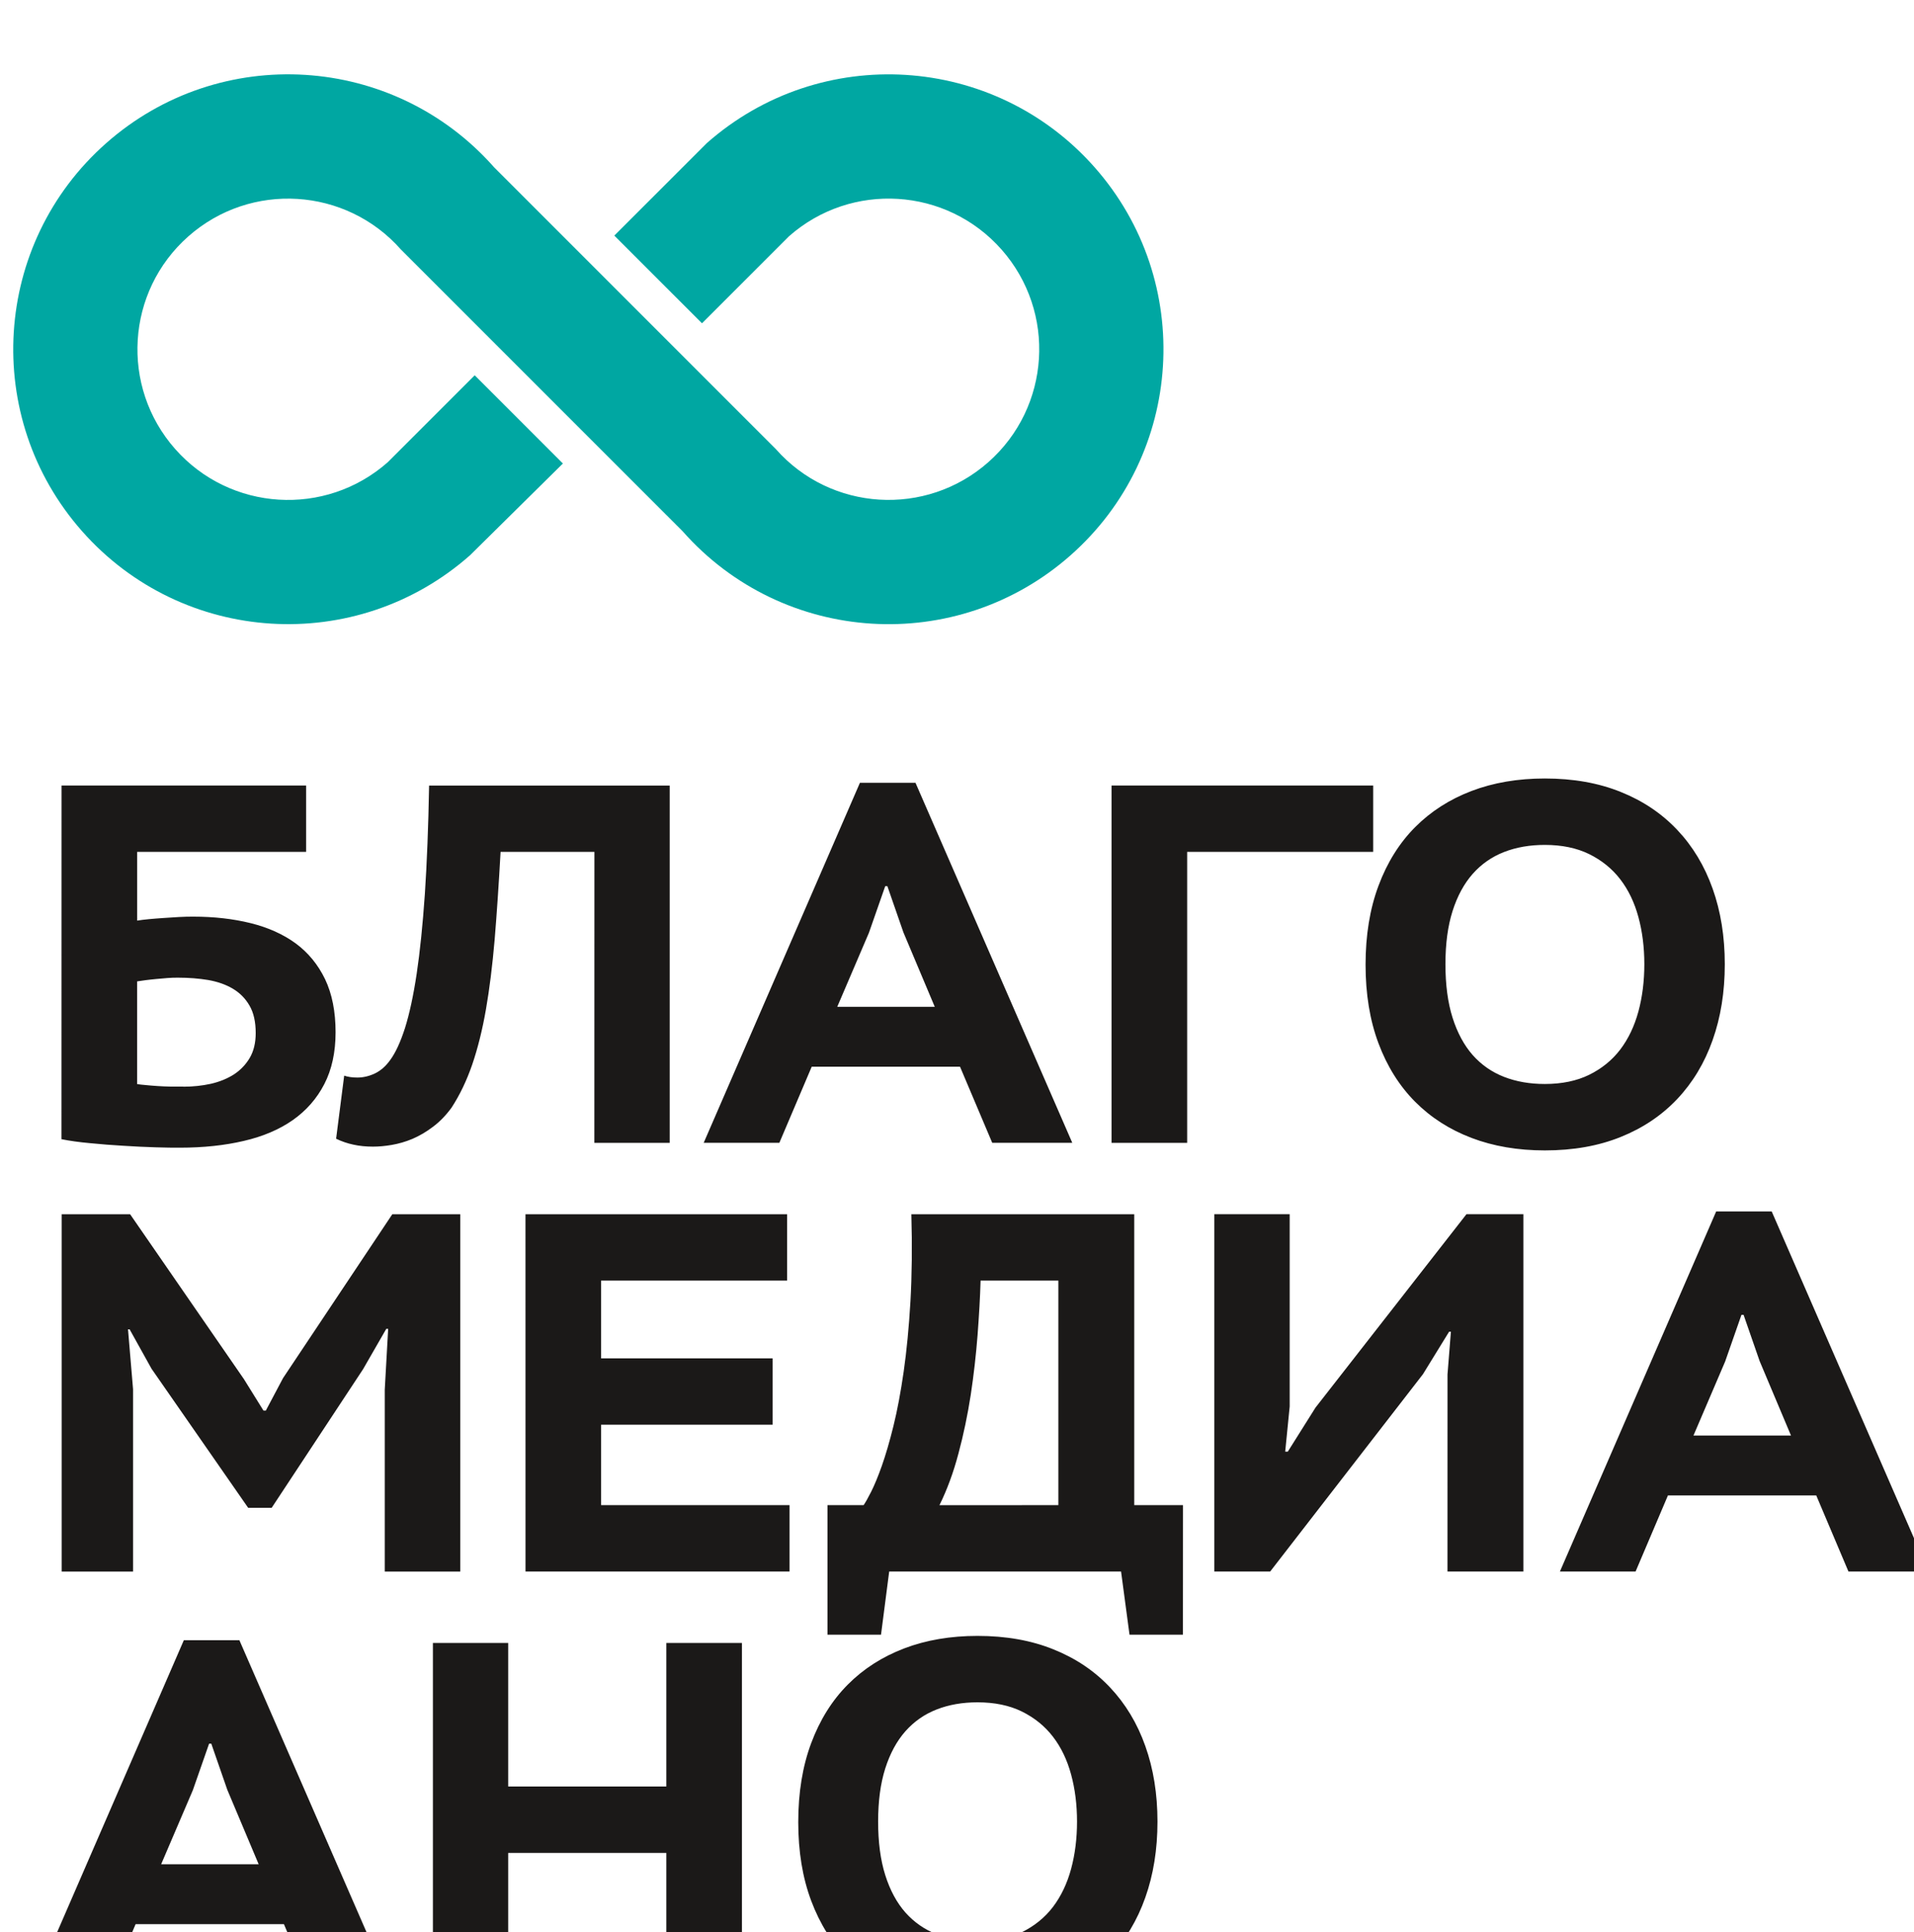
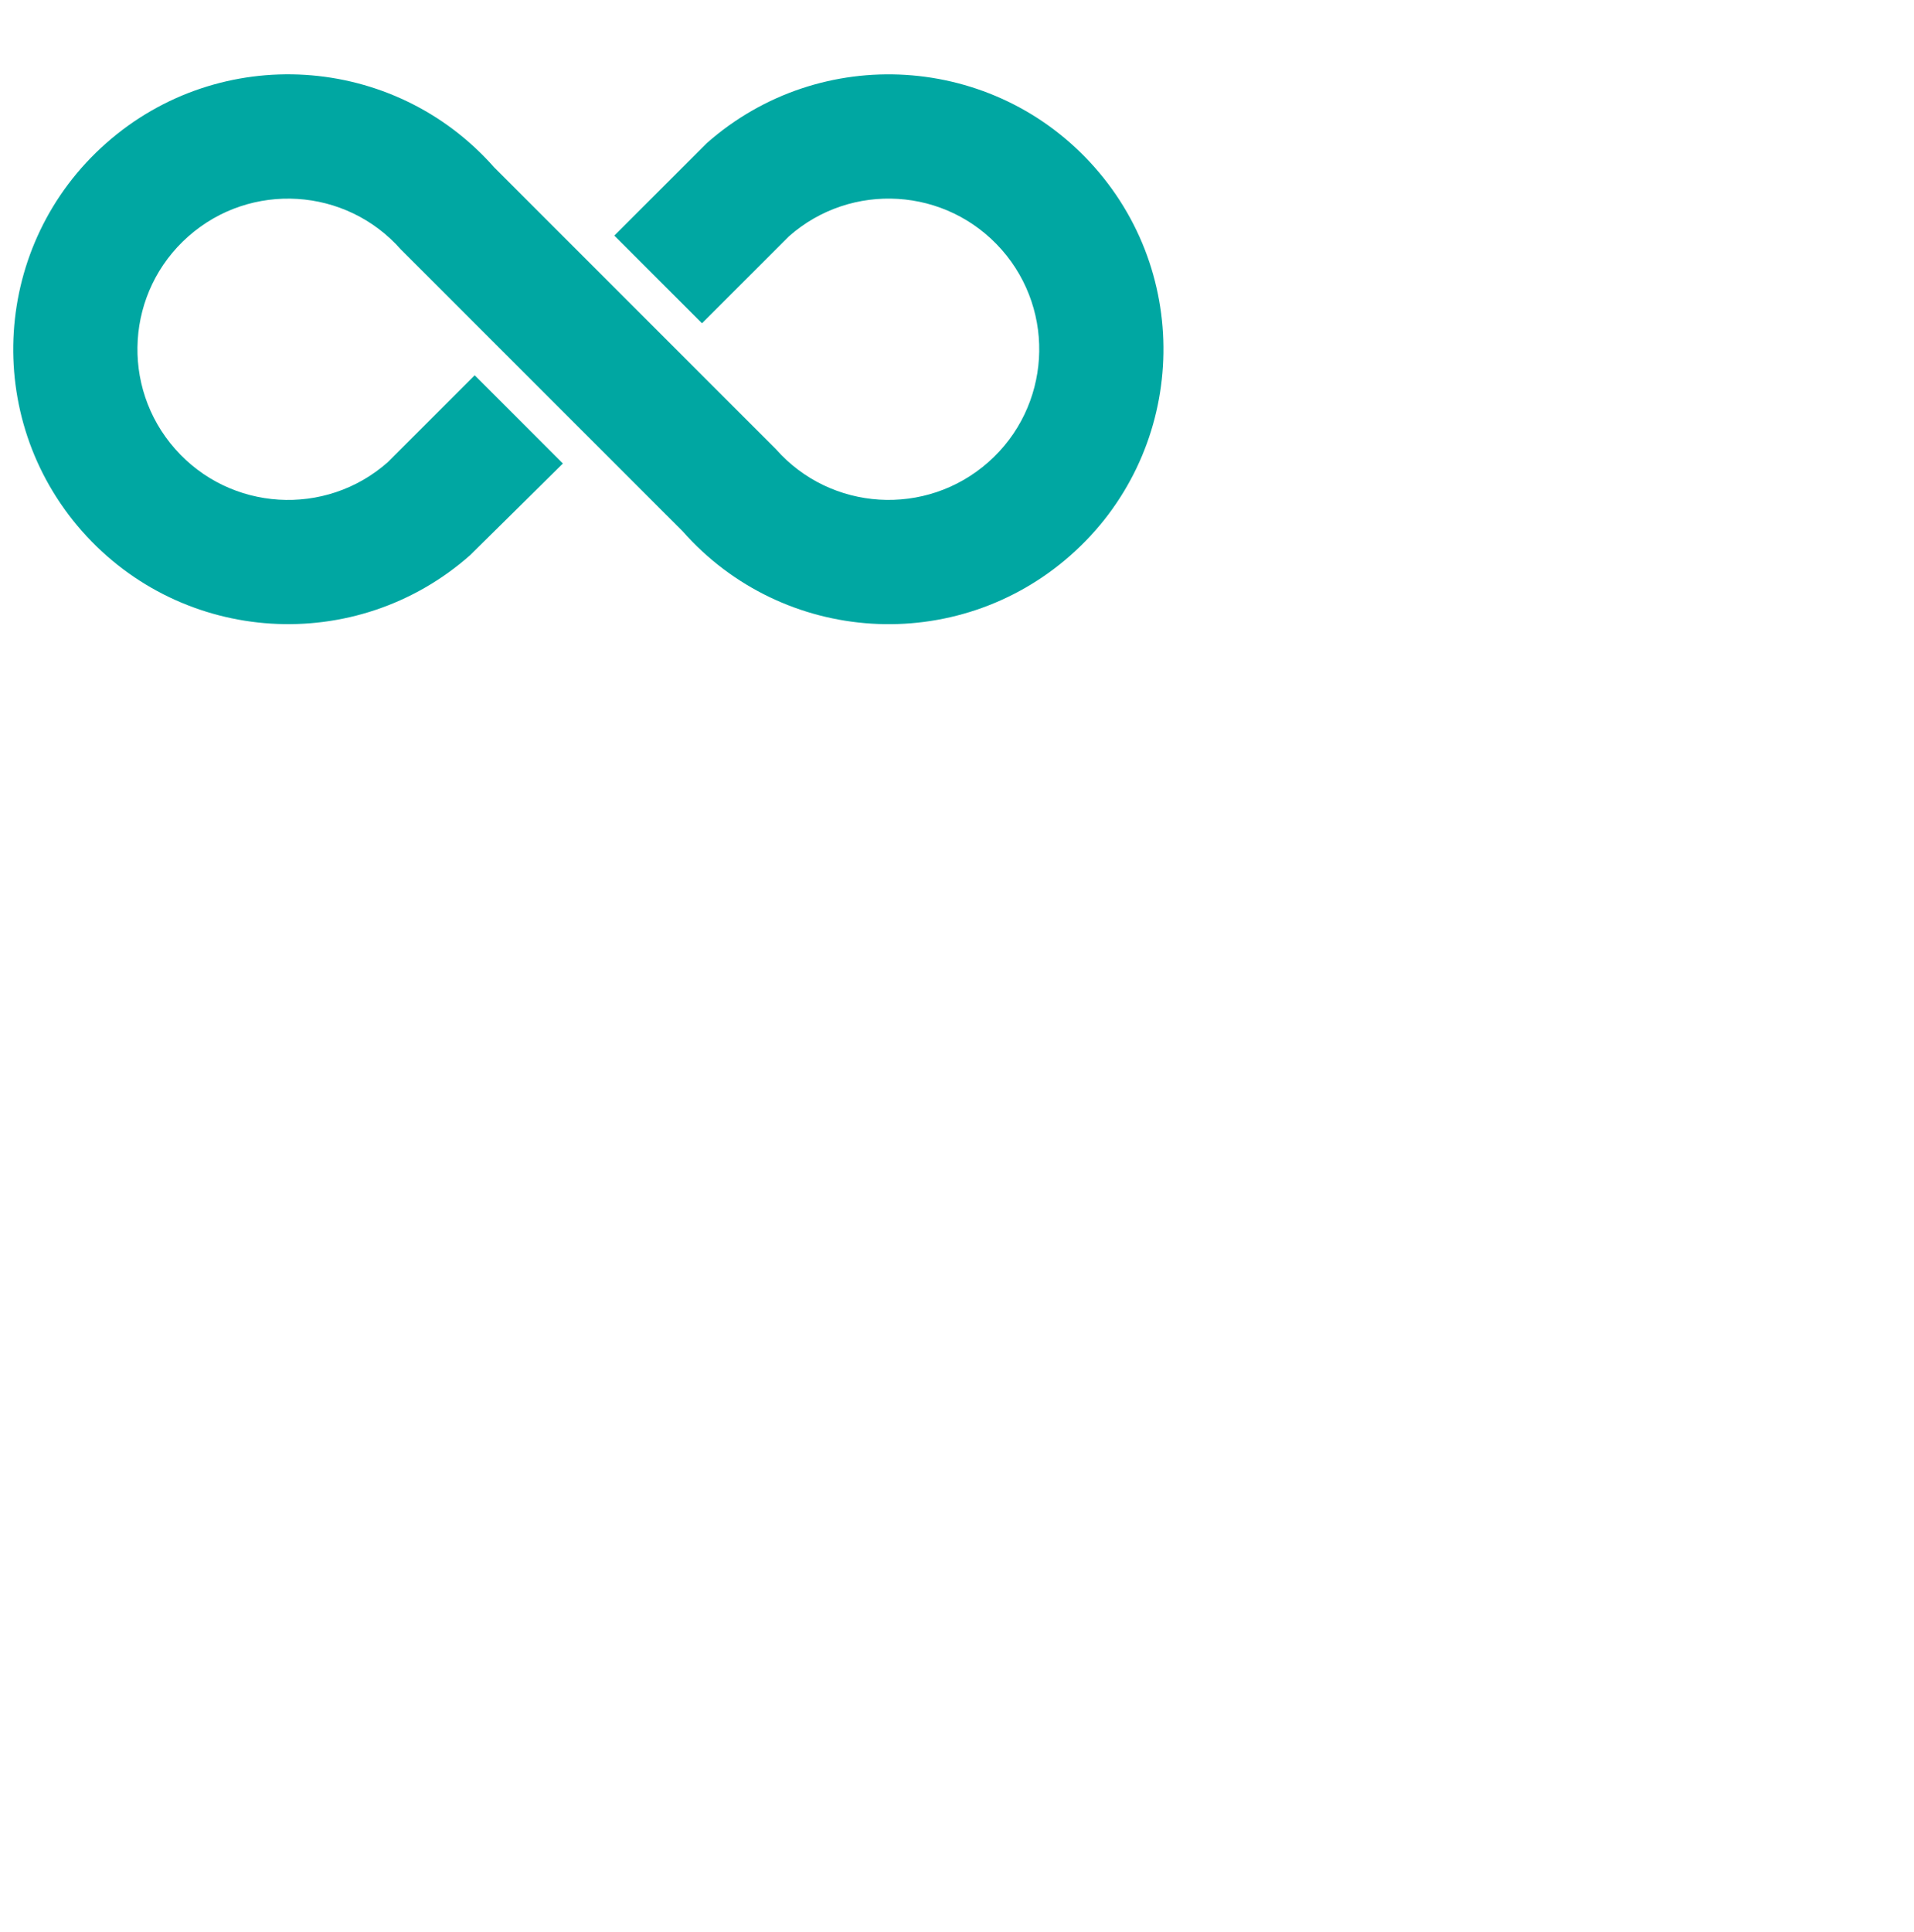
<svg xmlns="http://www.w3.org/2000/svg" xmlns:ns1="http://www.inkscape.org/namespaces/inkscape" xmlns:ns2="http://sodipodi.sourceforge.net/DTD/sodipodi-0.dtd" width="21.985mm" height="22.19mm" viewBox="0 0 21.985 22.19" version="1.1" id="svg1" ns1:version="1.3 (0e150ed6c4, 2023-07-21)" ns2:docname="Благо.svg">
  <defs id="defs1" />
  <g ns1:label="Слой 1" ns1:groupmode="layer" id="layer1" transform="translate(-93.927,-137.319)">
    <g id="Layer1033" transform="matrix(0.353,0,0,0.353,-146.416,-1213.225)">
-       <path d="m 682.861,3851.459 h 7.958 v 2.159 h -5.497 v 2.236 c 0.102,-0.017 0.228,-0.032 0.38,-0.047 0.152,-0.015 0.31,-0.026 0.477,-0.038 0.165,-0.012 0.332,-0.023 0.501,-0.032 0.17,-0.01 0.325,-0.012 0.468,-0.012 0.673,0 1.293,0.07 1.864,0.211 0.568,0.14 1.057,0.36 1.467,0.658 0.407,0.301 0.726,0.688 0.957,1.165 0.228,0.478 0.342,1.054 0.342,1.727 0,0.652 -0.123,1.214 -0.366,1.685 -0.243,0.472 -0.585,0.861 -1.024,1.171 -0.439,0.307 -0.972,0.535 -1.596,0.679 -0.623,0.146 -1.314,0.22 -2.075,0.22 -0.205,0 -0.472,0 -0.803,-0.012 -0.328,-0.01 -0.676,-0.026 -1.042,-0.05 -0.366,-0.02 -0.726,-0.05 -1.083,-0.085 -0.357,-0.032 -0.667,-0.076 -0.93,-0.129 z m 3.969,9.798 c 0.31,0 0.606,-0.032 0.889,-0.094 0.281,-0.064 0.533,-0.167 0.749,-0.304 0.216,-0.141 0.389,-0.322 0.518,-0.541 0.129,-0.222 0.193,-0.489 0.193,-0.805 0,-0.366 -0.067,-0.664 -0.202,-0.895 -0.135,-0.234 -0.316,-0.415 -0.544,-0.55 -0.228,-0.135 -0.494,-0.228 -0.802,-0.282 -0.304,-0.05 -0.629,-0.076 -0.972,-0.076 -0.108,0 -0.225,0 -0.352,0.012 -0.126,0.01 -0.249,0.021 -0.369,0.032 -0.12,0.012 -0.234,0.023 -0.345,0.038 -0.108,0.015 -0.199,0.027 -0.272,0.039 v 3.341 c 0.067,0.012 0.161,0.023 0.278,0.032 0.117,0.012 0.246,0.023 0.386,0.032 0.14,0.01 0.281,0.015 0.428,0.018 0.146,0 0.284,0 0.415,0 z m 13.37,-7.639 h -3.053 c -0.059,1.057 -0.123,2.008 -0.193,2.854 -0.073,0.846 -0.167,1.604 -0.284,2.274 -0.117,0.67 -0.267,1.267 -0.446,1.791 -0.181,0.524 -0.404,0.99 -0.673,1.403 -0.184,0.252 -0.386,0.459 -0.606,0.623 -0.22,0.167 -0.442,0.295 -0.667,0.392 -0.225,0.094 -0.451,0.158 -0.67,0.196 -0.219,0.038 -0.424,0.056 -0.613,0.056 -0.228,0 -0.442,-0.021 -0.635,-0.064 -0.196,-0.041 -0.383,-0.105 -0.565,-0.193 l 0.263,-2.052 c 0.12,0.041 0.263,0.062 0.43,0.062 0.187,0 0.378,-0.044 0.566,-0.132 0.19,-0.091 0.354,-0.234 0.497,-0.433 0.178,-0.24 0.339,-0.591 0.486,-1.048 0.143,-0.457 0.272,-1.045 0.38,-1.765 0.108,-0.72 0.196,-1.586 0.266,-2.592 0.067,-1.01 0.114,-2.187 0.138,-3.53 h 7.829 v 11.625 h -2.452 z m 11.897,6.989 h -4.826 l -1.053,2.476 h -2.462 l 5.084,-11.713 h 1.808 l 5.102,11.713 h -2.605 z m -3.995,-1.949 h 3.173 l -1.021,-2.424 -0.521,-1.501 h -0.07 l -0.53,1.516 z m 17.439,-5.04 h -6.053 v 9.466 h -2.461 v -11.625 h 8.514 z m -32.163,17.497 0.111,-1.981 h -0.061 l -0.756,1.314 -2.974,4.51 h -0.764 l -3.146,-4.527 -0.711,-1.279 h -0.053 l 0.164,1.946 v 5.933 h -2.323 v -11.625 h 2.227 l 3.705,5.367 0.635,1.022 h 0.076 l 0.56,-1.057 3.556,-5.332 h 2.212 v 11.625 h -2.458 z m 25.972,7.97 h -1.738 l -0.275,-2.055 h -7.545 l -0.266,2.055 h -1.742 v -4.215 h 1.176 c 0.056,-0.079 0.138,-0.225 0.244,-0.433 0.105,-0.208 0.222,-0.489 0.348,-0.843 0.126,-0.357 0.252,-0.787 0.378,-1.296 0.126,-0.509 0.237,-1.101 0.334,-1.774 0.097,-0.676 0.17,-1.437 0.22,-2.286 0.047,-0.849 0.059,-1.794 0.029,-2.832 h 7.253 v 9.464 h 1.586 z m -4.053,-4.215 v -7.305 h -2.531 c -0.015,0.544 -0.05,1.136 -0.098,1.774 -0.05,0.641 -0.123,1.287 -0.222,1.943 -0.102,0.656 -0.234,1.291 -0.401,1.912 -0.164,0.62 -0.371,1.179 -0.617,1.677 z m 12.662,-4.252 0.111,-1.39 h -0.059 l -0.85,1.381 -4.972,6.421 h -1.817 v -11.625 h 2.452 v 6.257 l -0.146,1.467 h 0.085 l 0.901,-1.432 4.912,-6.292 h 1.852 v 11.625 h -2.47 z m 11.999,3.936 h -4.826 l -1.053,2.476 h -2.462 l 5.084,-11.713 h 1.808 l 5.102,11.713 h -2.605 z m -3.995,-1.949 h 3.173 l -1.021,-2.424 -0.521,-1.501 h -0.07 l -0.53,1.516 z m -10.67,-15.317 c 0,-0.96 0.14,-1.817 0.421,-2.569 0.281,-0.753 0.677,-1.388 1.189,-1.903 0.512,-0.515 1.124,-0.907 1.837,-1.179 0.714,-0.272 1.511,-0.407 2.386,-0.407 0.925,0 1.75,0.146 2.473,0.439 0.723,0.29 1.334,0.702 1.837,1.235 0.503,0.532 0.886,1.167 1.15,1.909 0.264,0.74 0.396,1.56 0.396,2.458 0,0.905 -0.132,1.727 -0.396,2.47 -0.263,0.746 -0.647,1.381 -1.15,1.915 -0.503,0.532 -1.115,0.945 -1.837,1.235 -0.724,0.293 -1.549,0.439 -2.473,0.439 -0.875,0 -1.672,-0.135 -2.386,-0.407 -0.714,-0.272 -1.325,-0.664 -1.837,-1.179 -0.512,-0.516 -0.908,-1.148 -1.189,-1.897 -0.281,-0.749 -0.421,-1.603 -0.421,-2.558 z m 2.599,-0.017 c 0,0.668 0.076,1.247 0.231,1.739 0.155,0.491 0.375,0.898 0.655,1.217 0.284,0.319 0.623,0.556 1.022,0.711 0.398,0.155 0.84,0.231 1.325,0.231 0.553,0 1.036,-0.099 1.442,-0.298 0.41,-0.202 0.747,-0.474 1.013,-0.822 0.266,-0.351 0.462,-0.764 0.591,-1.238 0.129,-0.477 0.193,-0.992 0.193,-1.54 0,-0.547 -0.064,-1.059 -0.193,-1.533 -0.129,-0.474 -0.325,-0.884 -0.591,-1.229 -0.266,-0.346 -0.604,-0.618 -1.013,-0.82 -0.407,-0.199 -0.889,-0.298 -1.442,-0.298 -0.486,0 -0.928,0.076 -1.325,0.231 -0.399,0.155 -0.738,0.392 -1.022,0.712 -0.281,0.319 -0.5,0.723 -0.655,1.211 -0.155,0.489 -0.231,1.065 -0.231,1.726 z m -29.935,8.135 h 8.514 v 2.159 h -6.053 v 2.529 h 5.582 v 2.16 h -5.582 v 2.616 h 6.132 v 2.16 h -8.592 z m -7.86,23.096 h -4.826 l -1.053,2.476 h -2.462 l 5.084,-11.713 h 1.808 l 5.102,11.713 h -2.605 z m -3.995,-1.949 h 3.173 l -1.021,-2.424 -0.521,-1.501 h -0.07 l -0.53,1.516 z m 16.438,-0.369 h -5.146 v 4.794 h -2.449 v -11.625 h 2.449 v 4.671 h 5.146 v -4.671 h 2.461 v 11.625 h -2.461 z m 4.293,-1.002 c 0,-0.96 0.14,-1.817 0.421,-2.569 0.281,-0.753 0.677,-1.388 1.189,-1.903 0.512,-0.515 1.124,-0.907 1.837,-1.179 0.714,-0.272 1.511,-0.407 2.386,-0.407 0.925,0 1.75,0.146 2.473,0.439 0.723,0.29 1.334,0.702 1.837,1.235 0.503,0.532 0.887,1.167 1.15,1.909 0.264,0.74 0.396,1.56 0.396,2.458 0,0.905 -0.132,1.727 -0.396,2.47 -0.263,0.746 -0.647,1.381 -1.15,1.915 -0.503,0.532 -1.115,0.945 -1.837,1.235 -0.724,0.293 -1.549,0.439 -2.473,0.439 -0.875,0 -1.672,-0.135 -2.386,-0.407 -0.714,-0.272 -1.325,-0.664 -1.837,-1.179 -0.512,-0.516 -0.908,-1.148 -1.189,-1.897 -0.281,-0.749 -0.421,-1.603 -0.421,-2.558 z m 2.599,-0.017 c 0,0.668 0.076,1.247 0.231,1.739 0.155,0.492 0.374,0.898 0.655,1.217 0.284,0.319 0.623,0.556 1.022,0.711 0.398,0.155 0.84,0.231 1.325,0.231 0.553,0 1.036,-0.099 1.442,-0.298 0.41,-0.202 0.747,-0.474 1.013,-0.822 0.266,-0.351 0.462,-0.764 0.591,-1.238 0.129,-0.477 0.193,-0.992 0.193,-1.54 0,-0.547 -0.064,-1.059 -0.193,-1.533 -0.129,-0.474 -0.325,-0.884 -0.591,-1.229 -0.266,-0.346 -0.604,-0.618 -1.013,-0.82 -0.407,-0.199 -0.889,-0.298 -1.442,-0.298 -0.486,0 -0.927,0.076 -1.325,0.231 -0.399,0.155 -0.738,0.392 -1.022,0.712 -0.281,0.319 -0.5,0.723 -0.655,1.211 -0.155,0.489 -0.231,1.065 -0.231,1.726 z" style="fill:#1b1918;fill-rule:evenodd" id="path199" />
      <path d="m 696.151,3843.97 c -3.703,3.269 -9.354,2.917 -12.623,-0.786 -3.269,-3.703 -2.917,-9.355 0.786,-12.623 3.703,-3.269 9.354,-2.917 12.623,0.786 l 9.167,9.167 c 1.787,2.025 4.884,2.217 6.913,0.426 2.029,-1.791 2.222,-4.888 0.431,-6.918 -1.791,-2.029 -4.888,-2.222 -6.918,-0.43 l -2.829,2.829 -2.853,-2.853 3.007,-3.006 c 3.703,-3.269 9.355,-2.917 12.623,0.786 3.269,3.703 2.917,9.354 -0.786,12.623 -3.703,3.269 -9.355,2.917 -12.623,-0.786 l -9.163,-9.162 c -1.791,-2.029 -4.888,-2.222 -6.918,-0.43 -2.029,1.791 -2.222,4.888 -0.43,6.918 1.791,2.029 4.888,2.222 6.918,0.43 l 2.829,-2.828 2.87,2.87 z" style="fill:#00a7a2;fill-rule:evenodd" id="path200" />
    </g>
  </g>
</svg>